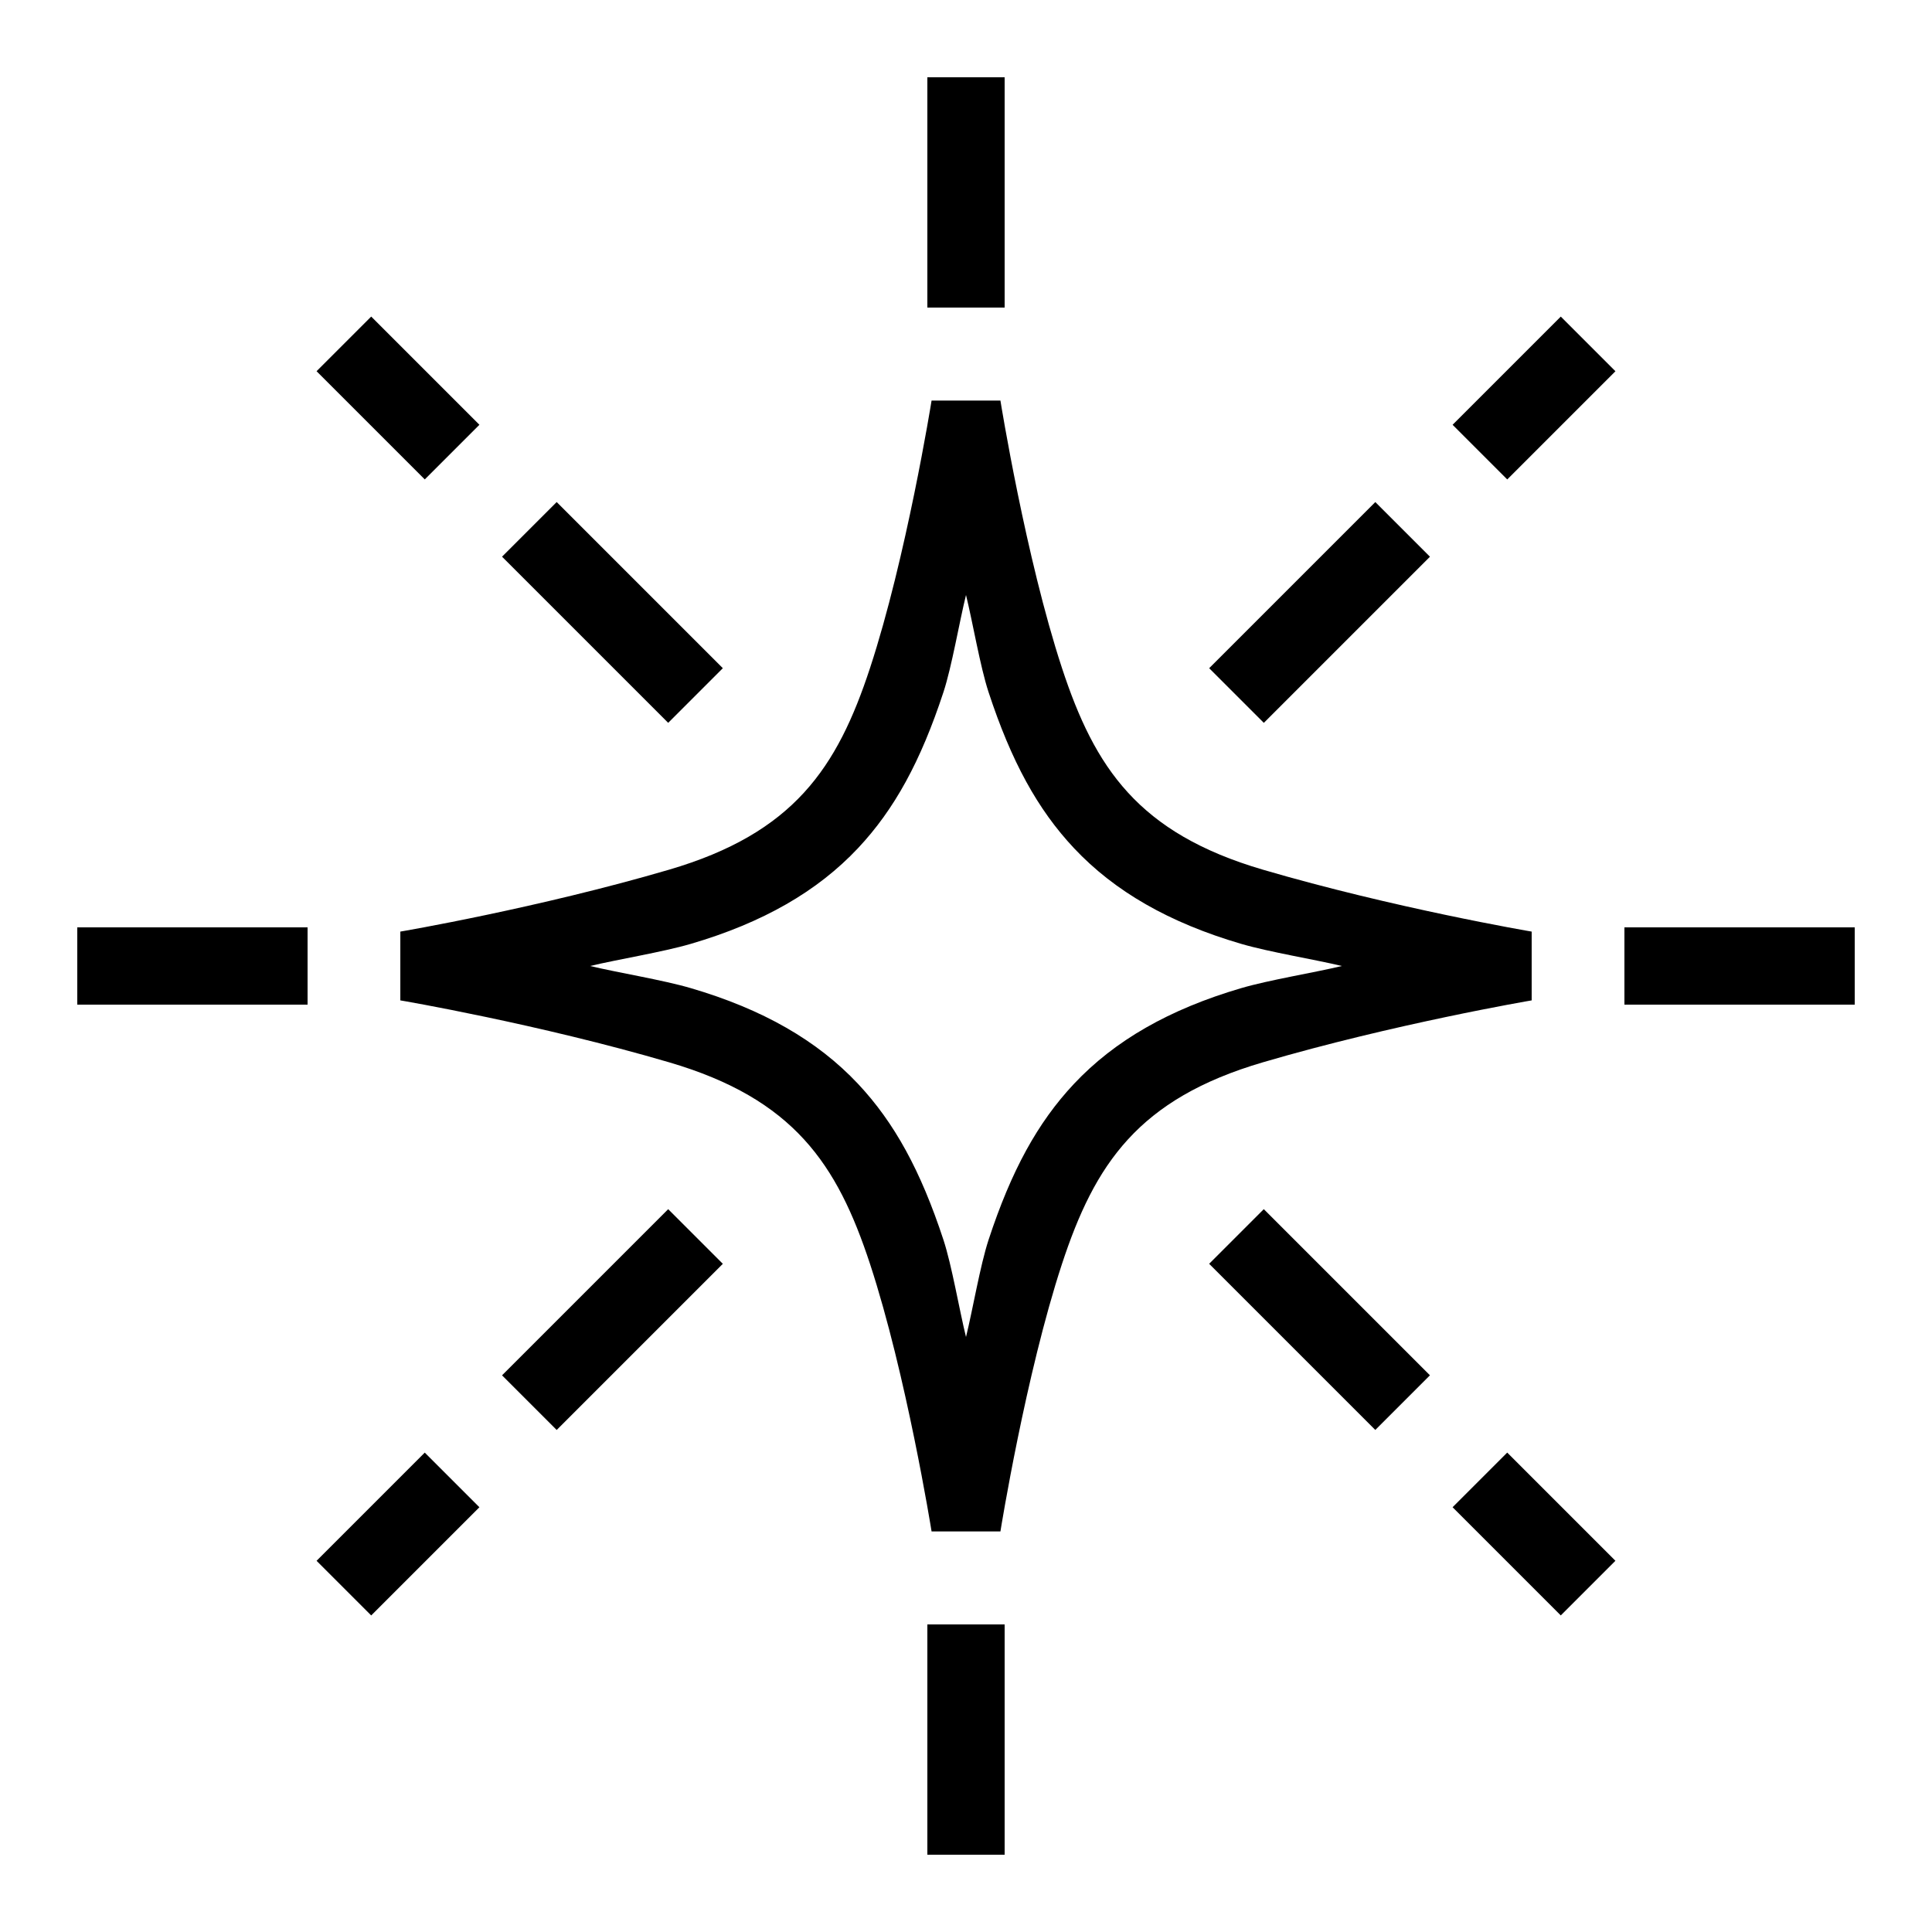
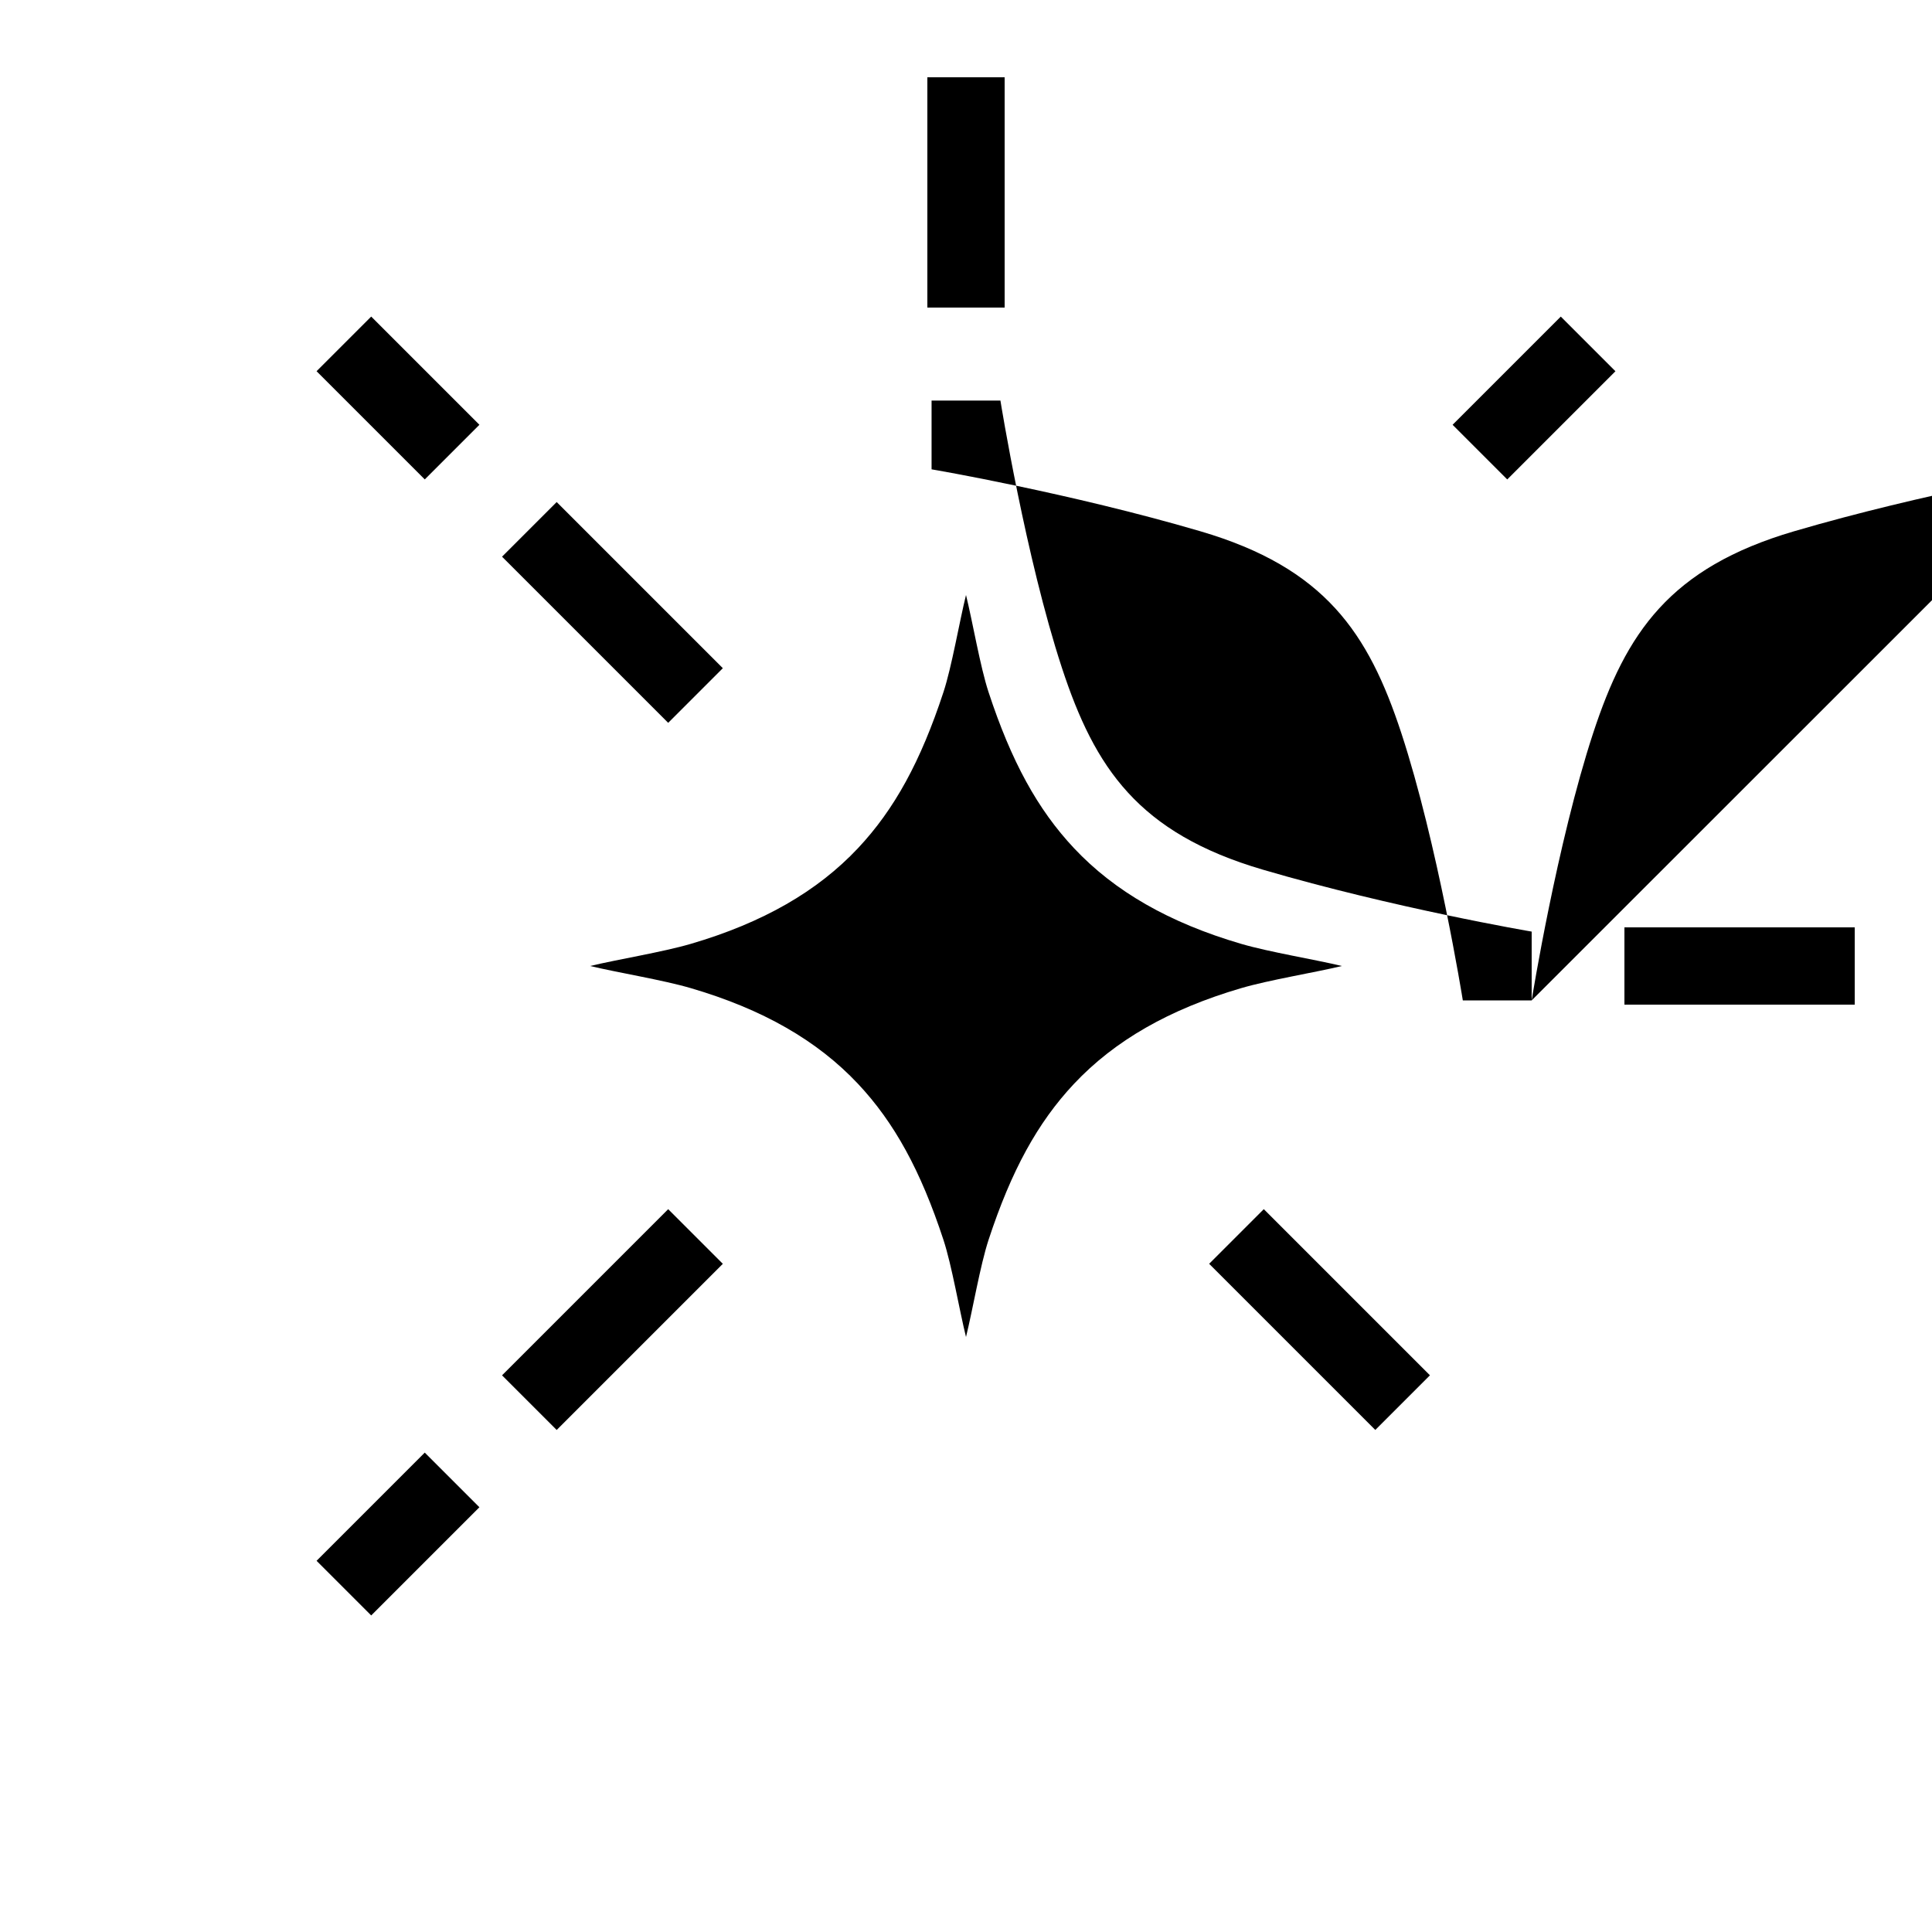
<svg xmlns="http://www.w3.org/2000/svg" id="icon" viewBox="0 0 1000 1000">
  <defs>
    <style>.cls-1{fill:#000;stroke-width:0px;}</style>
  </defs>
-   <path class="cls-1" d="M792.79,517.8v-35.61c-.71-.1-71.51-12.21-139.13-32.05-64.51-18.92-86.98-52.62-104-104.42-18.75-57.09-31.73-137.59-31.84-138.4h-35.64c-.11.81-13.09,81.31-31.84,138.4-17.01,51.8-39.49,85.49-104,104.42-67.62,19.84-138.43,31.95-139.13,32.05v35.61c.71.1,71.51,12.21,139.13,32.05,64.51,18.92,86.98,52.62,104,104.42,18.75,57.09,31.73,137.59,31.84,138.4h35.64c.11-.81,13.09-81.31,31.84-138.4,17.02-51.8,39.49-85.5,104-104.42,67.62-19.84,138.43-31.95,139.13-32.05ZM555.89,561c-18.82,20.03-32.46,44.95-44.23,80.79-4.3,13.1-8.2,36.18-11.66,50.24-3.46-14.05-7.35-37.13-11.66-50.24-11.77-35.84-25.41-60.75-44.23-80.79-21.07-22.43-49.37-38.64-86.51-49.53-14.55-4.27-38.14-8.09-52.15-11.47,14.01-3.38,37.6-7.2,52.15-11.47,37.14-10.9,65.44-27.1,86.51-49.53,18.82-20.03,32.46-44.95,44.23-80.79,4.3-13.1,8.2-36.18,11.66-50.24,3.46,14.05,7.35,37.13,11.66,50.24,11.77,35.84,25.41,60.75,44.23,80.79,21.07,22.43,49.37,38.64,86.51,49.53,14.55,4.27,38.14,8.09,52.15,11.47-14.01,3.38-37.6,7.2-52.15,11.47-37.14,10.9-65.44,27.1-86.51,49.53Z" />
+   <path class="cls-1" d="M792.79,517.8v-35.61c-.71-.1-71.51-12.21-139.13-32.05-64.51-18.92-86.98-52.62-104-104.42-18.75-57.09-31.73-137.59-31.84-138.4h-35.64v35.61c.71.1,71.51,12.21,139.13,32.05,64.51,18.92,86.98,52.62,104,104.42,18.75,57.09,31.73,137.59,31.84,138.4h35.64c.11-.81,13.09-81.31,31.84-138.4,17.02-51.8,39.49-85.5,104-104.42,67.62-19.84,138.43-31.95,139.13-32.05ZM555.89,561c-18.82,20.03-32.46,44.95-44.23,80.79-4.3,13.1-8.2,36.18-11.66,50.24-3.46-14.05-7.35-37.13-11.66-50.24-11.77-35.84-25.41-60.75-44.23-80.79-21.07-22.43-49.37-38.64-86.51-49.53-14.55-4.27-38.14-8.09-52.15-11.47,14.01-3.38,37.6-7.2,52.15-11.47,37.14-10.9,65.44-27.1,86.51-49.53,18.82-20.03,32.46-44.95,44.23-80.79,4.3-13.1,8.2-36.18,11.66-50.24,3.46,14.05,7.35,37.13,11.66,50.24,11.77,35.84,25.41,60.75,44.23,80.79,21.07,22.43,49.37,38.64,86.51,49.53,14.55,4.27,38.14,8.09,52.15,11.47-14.01,3.38-37.6,7.2-52.15,11.47-37.14,10.9-65.44,27.1-86.51,49.53Z" />
  <rect class="cls-1" x="480" y="40" width="40" height="119.2" />
-   <rect class="cls-1" x="480" y="840.8" width="40" height="119.2" />
-   <rect class="cls-1" x="40" y="480" width="119.2" height="40" />
  <rect class="cls-1" x="840.8" y="480" width="119.2" height="40" />
  <rect class="cls-1" x="256.19" y="663" width="121.62" height="40" transform="translate(-390.11 424.21) rotate(-45)" />
  <rect class="cls-1" x="166.4" y="774" width="79.2" height="40" transform="translate(-501.11 378.23) rotate(-45)" />
-   <rect class="cls-1" x="622.19" y="297" width="121.62" height="40" transform="translate(-24.1 575.81) rotate(-45)" />
  <rect class="cls-1" x="754.4" y="186" width="79.2" height="40" transform="translate(86.9 621.79) rotate(-45)" />
  <rect class="cls-1" x="297" y="256.19" width="40" height="121.62" transform="translate(-131.31 317) rotate(-45)" />
  <rect class="cls-1" x="186" y="166.4" width="40" height="79.2" transform="translate(-85.33 206) rotate(-45)" />
  <rect class="cls-1" x="663" y="622.19" width="40" height="121.62" transform="translate(-282.91 683) rotate(-45)" />
-   <rect class="cls-1" x="774" y="754.4" width="40" height="79.2" transform="translate(-328.89 794) rotate(-45)" />
</svg>